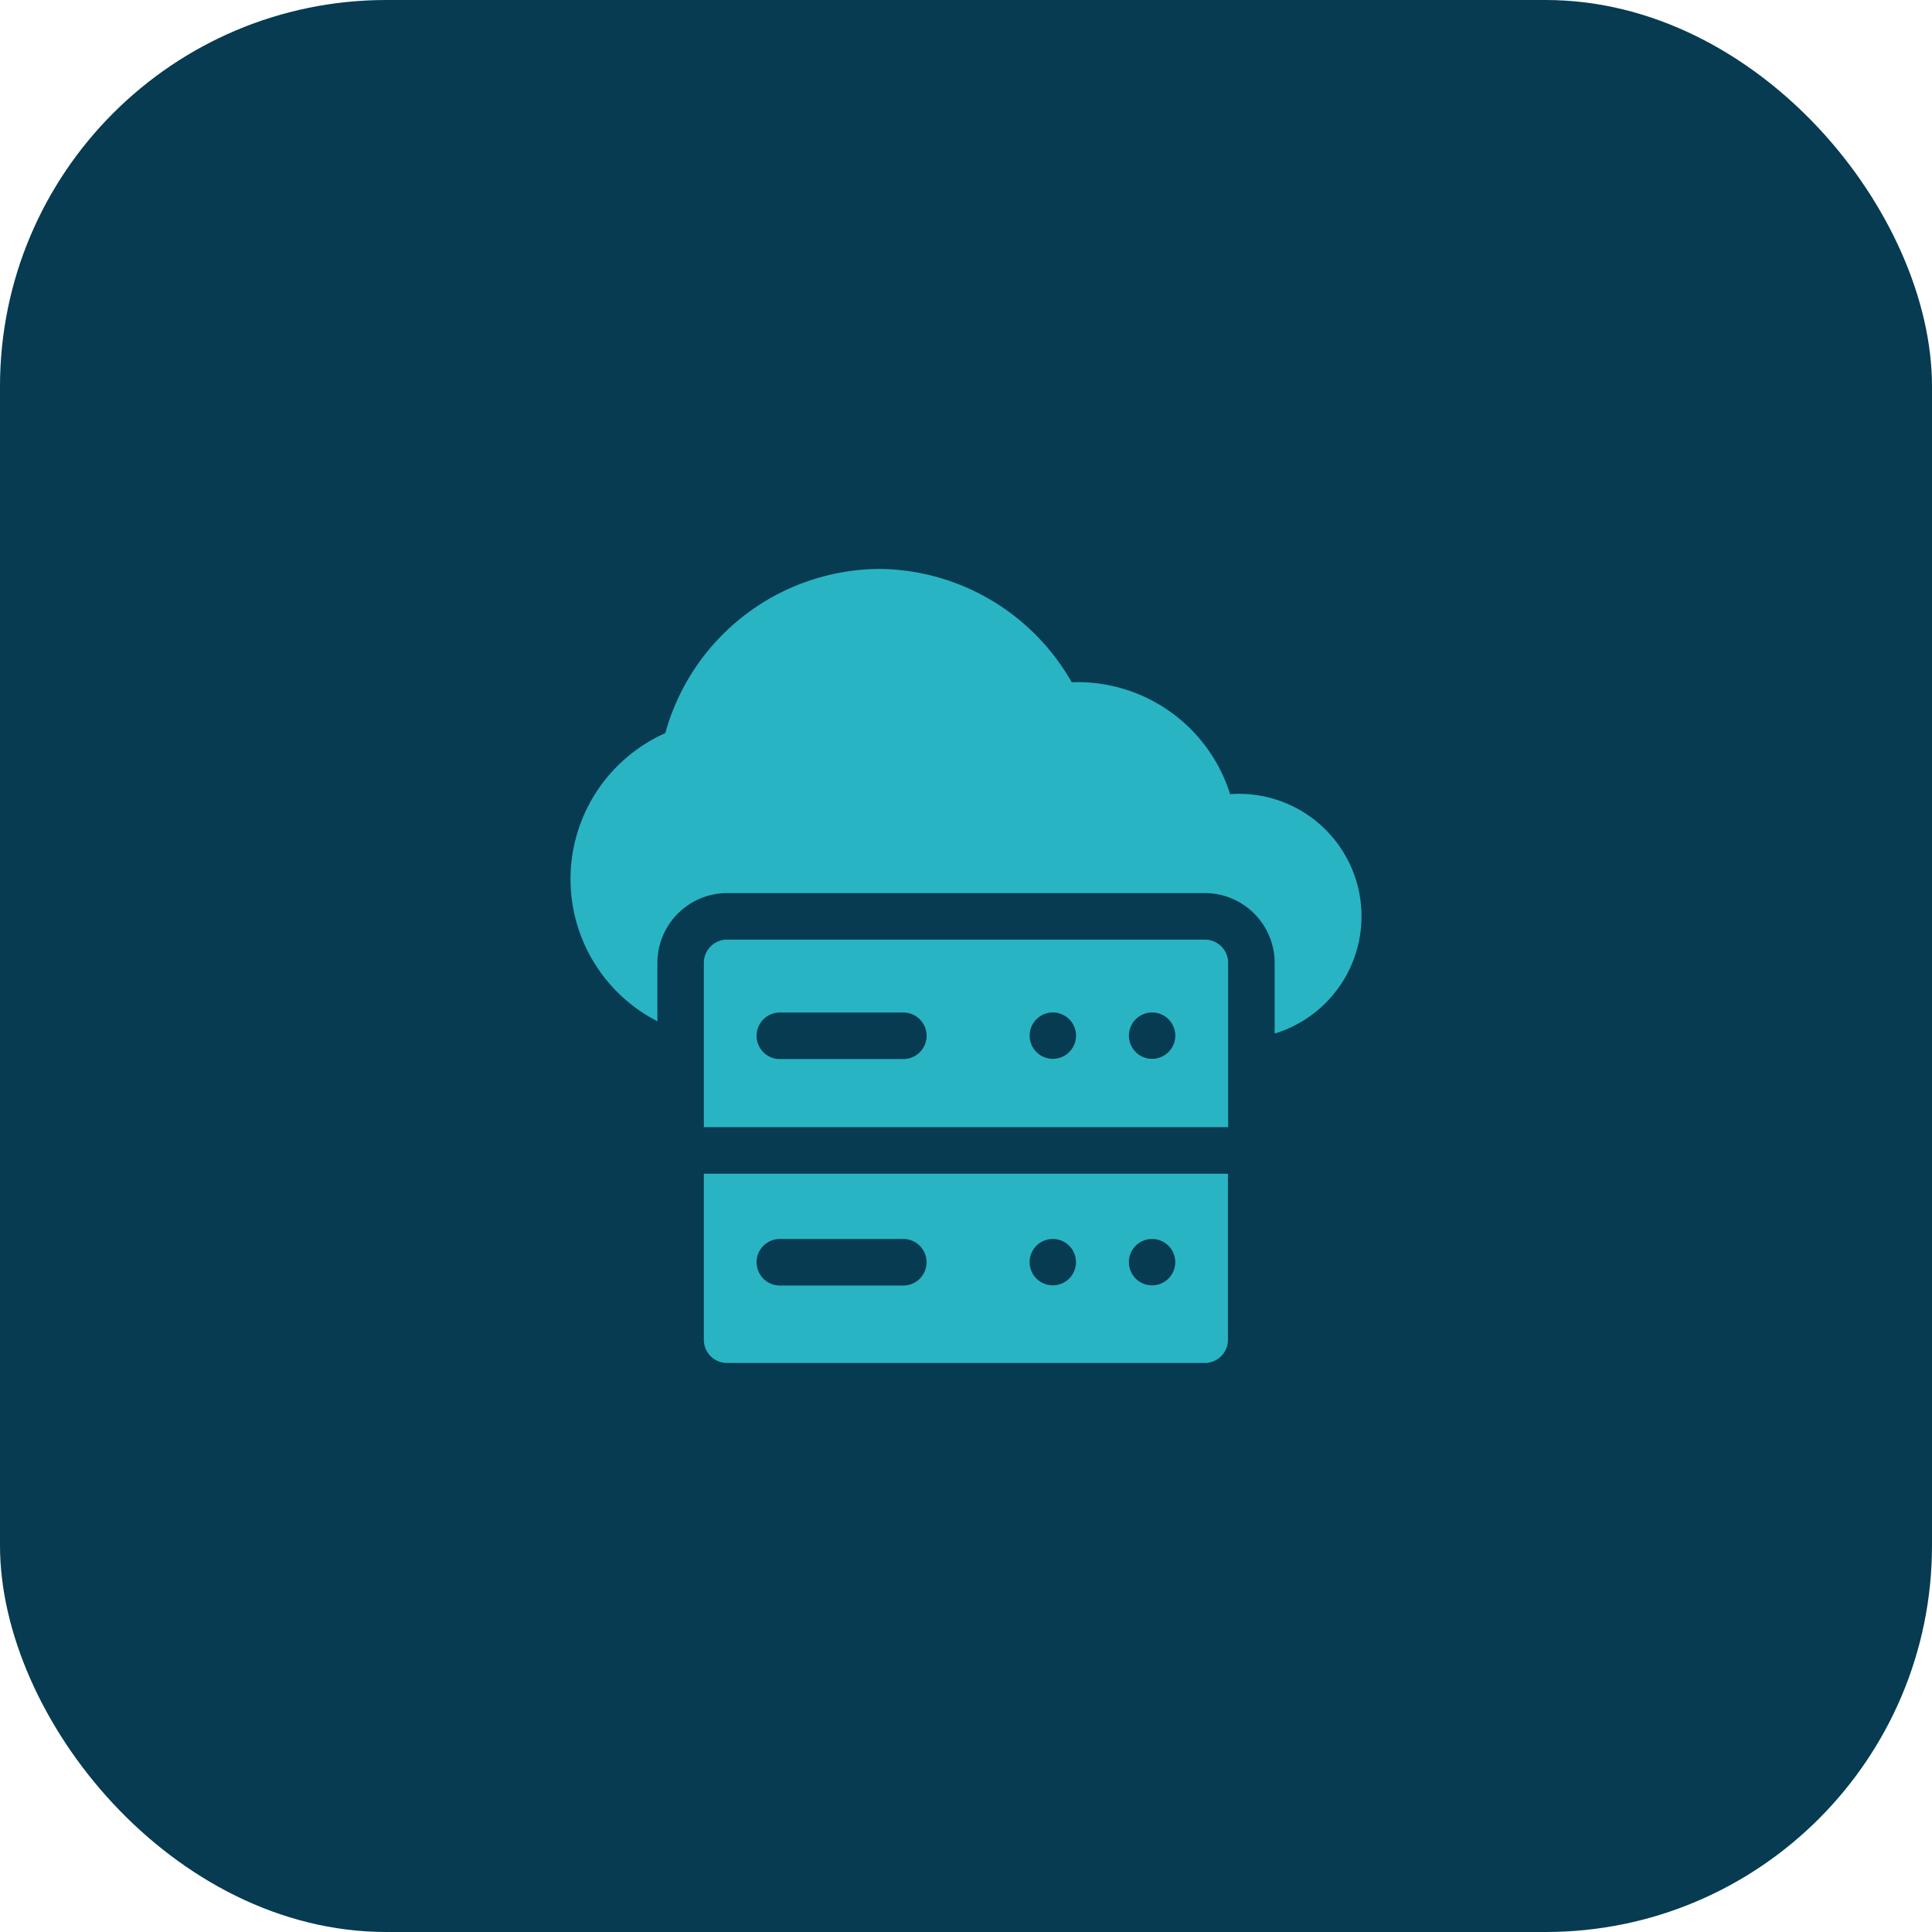
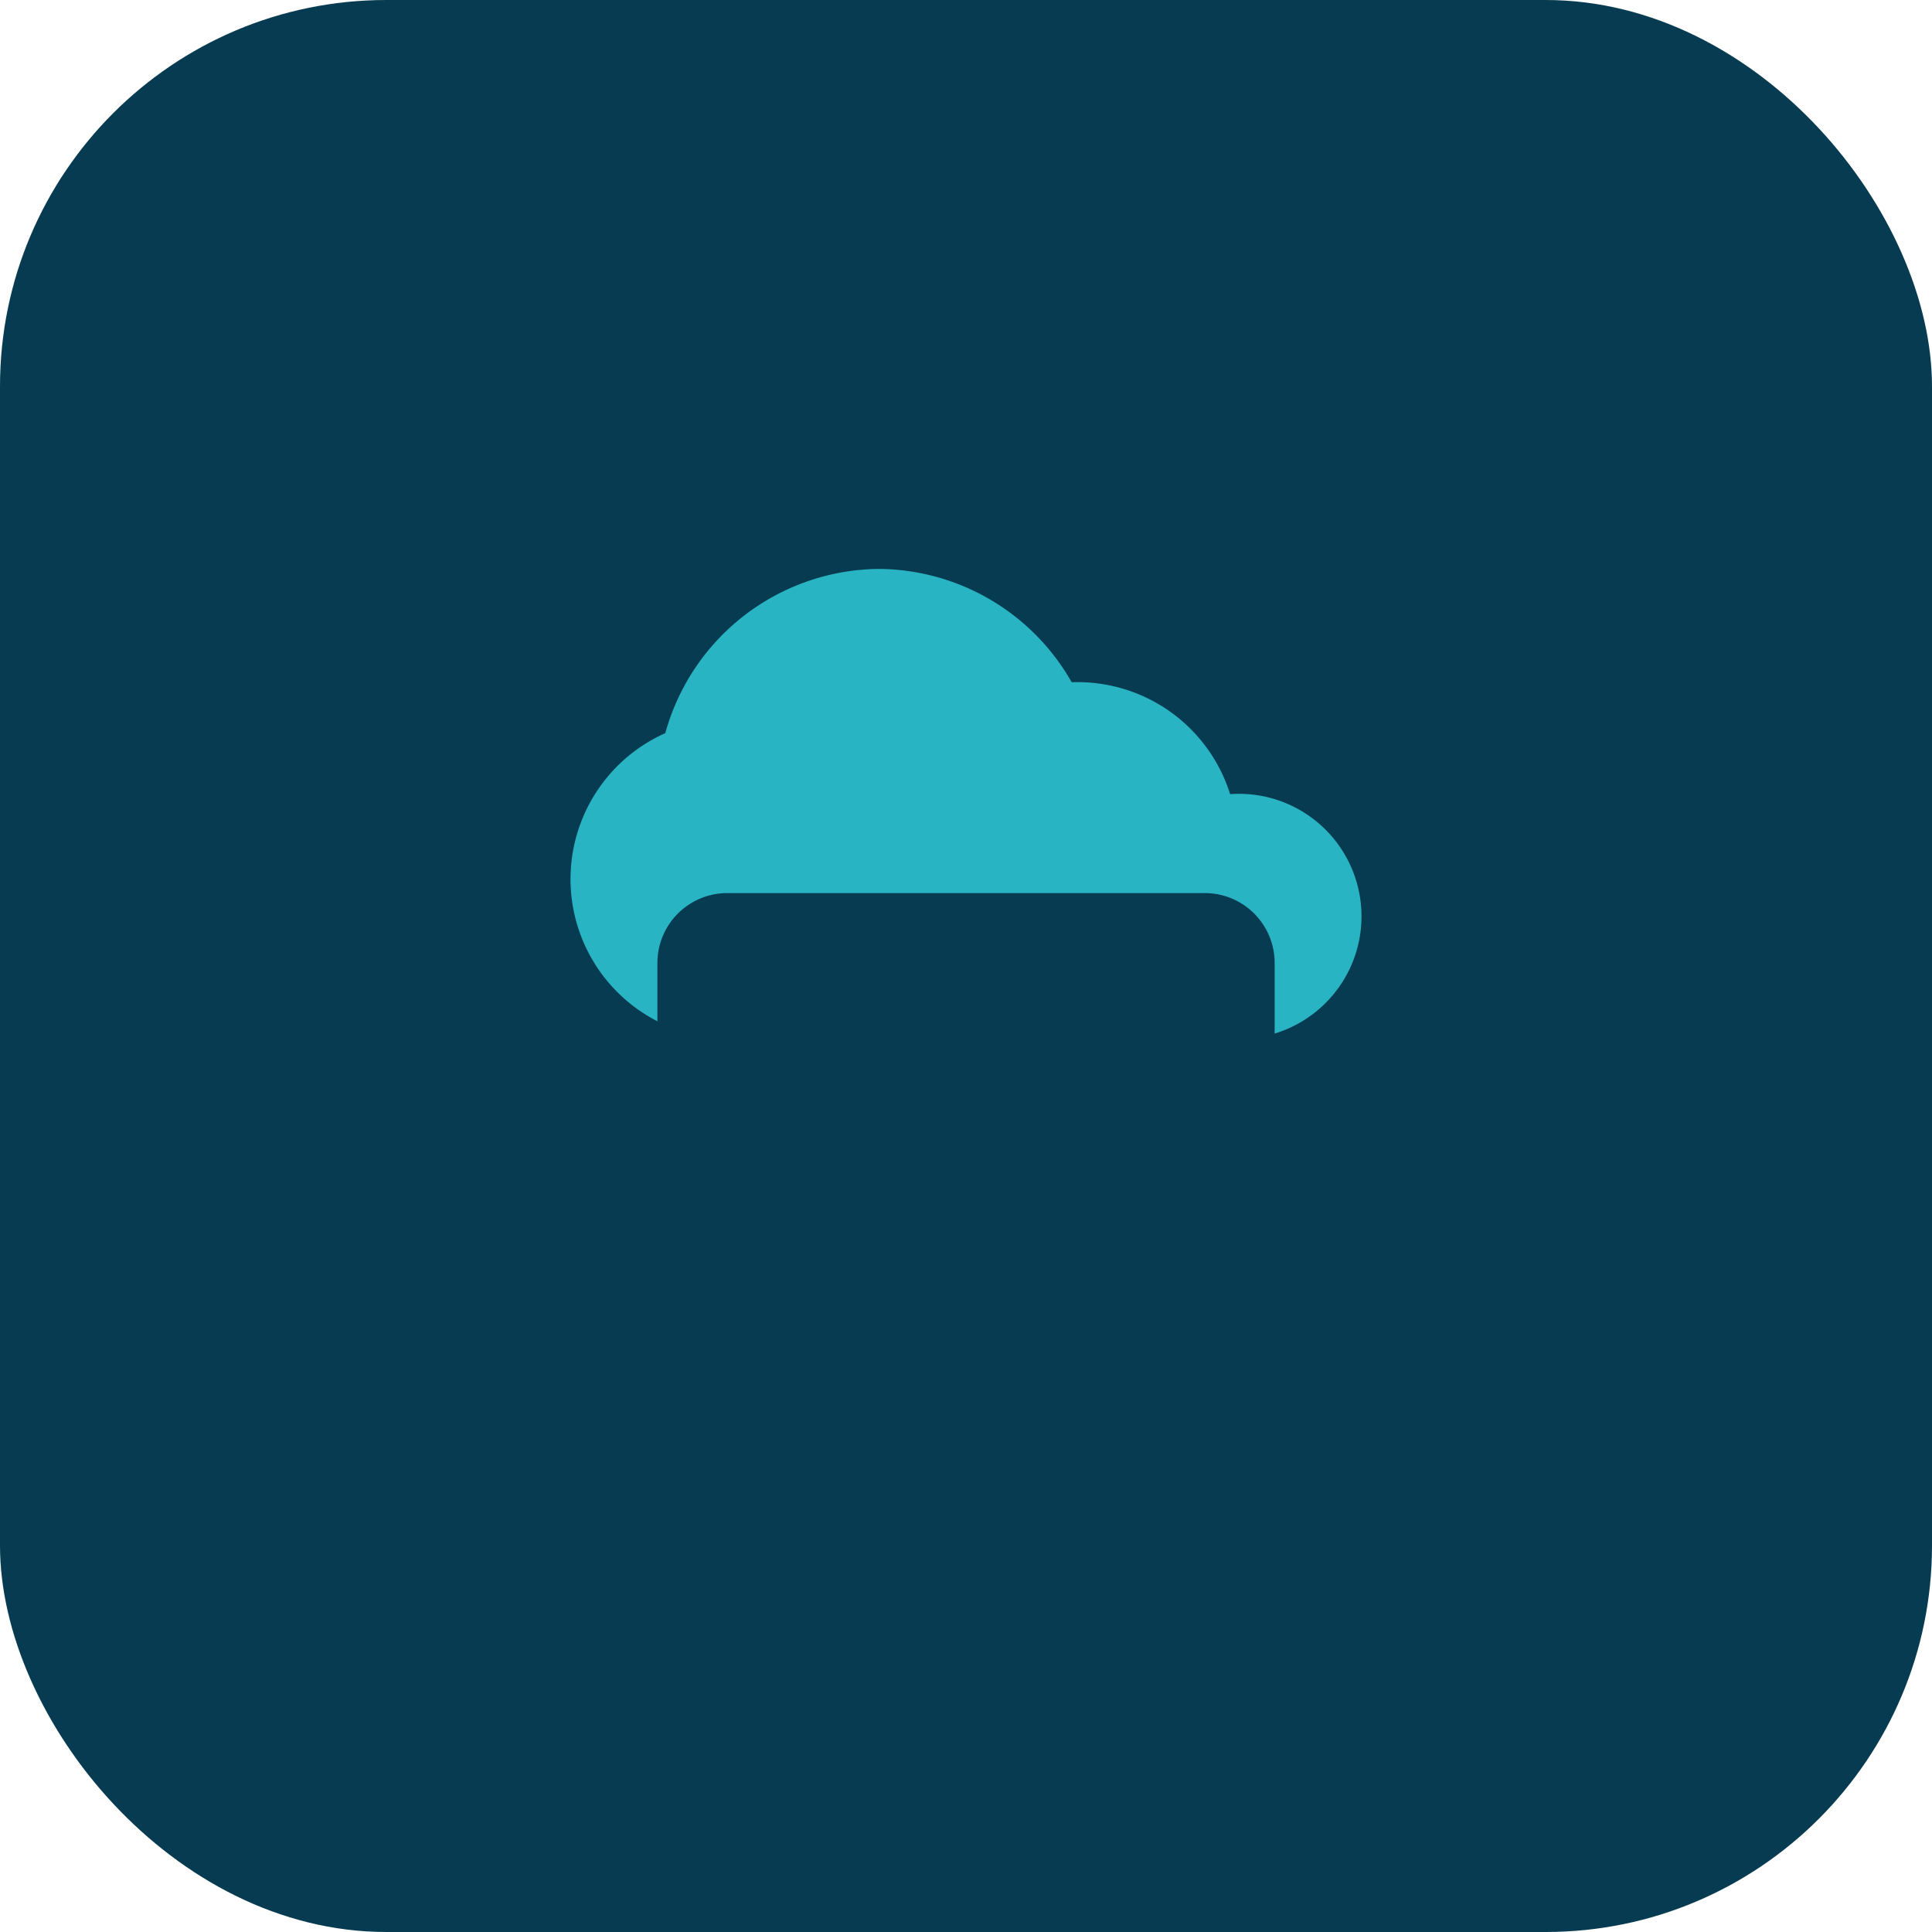
<svg xmlns="http://www.w3.org/2000/svg" width="100" height="100" viewBox="0 0 100 100">
  <g transform="translate(-1296 -25180)">
    <rect width="100" height="100" rx="20" transform="translate(1296 25180)" fill="#063b51" />
    <g transform="translate(1324.527 25209.447)">
      <path d="M35.6,11.641q-.229,0-.457.016a8.273,8.273,0,0,0-8.2-5.791A11.568,11.568,0,0,0,16.977,0,11.576,11.576,0,0,0,5.909,8.5,8.27,8.27,0,0,0,5.5,23.414V20.392a3.617,3.617,0,0,1,3.613-3.613H33.836a3.617,3.617,0,0,1,3.613,3.613v3.658A6.342,6.342,0,0,0,35.6,11.641Z" fill="#29b4c4" />
-       <path d="M112.932,239H88.2a1.2,1.2,0,0,0-1.2,1.2v8.506h27.136V240.2A1.2,1.2,0,0,0,112.932,239Zm-15.606,6.182H90.934a1.2,1.2,0,0,1,0-2.409h6.392a1.2,1.2,0,0,1,0,2.409Zm7.738-.012a1.2,1.2,0,1,1,1.2-1.2A1.2,1.2,0,0,1,105.064,245.17Zm5.138,0a1.2,1.2,0,1,1,1.2-1.2A1.2,1.2,0,0,1,110.2,245.17Z" transform="translate(-79.096 -219.812)" fill="#29b4c4" />
-       <path d="M87,398.539a1.2,1.2,0,0,0,1.2,1.2h24.727a1.2,1.2,0,0,0,1.2-1.2v-8.595H87Zm23.2-5.219a1.2,1.2,0,1,1-1.2,1.2A1.2,1.2,0,0,1,110.2,393.32Zm-5.138,0a1.2,1.2,0,1,1-1.2,1.2A1.2,1.2,0,0,1,105.064,393.32Zm-14.13,0h6.392a1.2,1.2,0,1,1,0,2.409H90.934a1.2,1.2,0,1,1,0-2.409Z" transform="translate(-79.096 -358.638)" fill="#29b4c4" />
    </g>
  </g>
</svg>